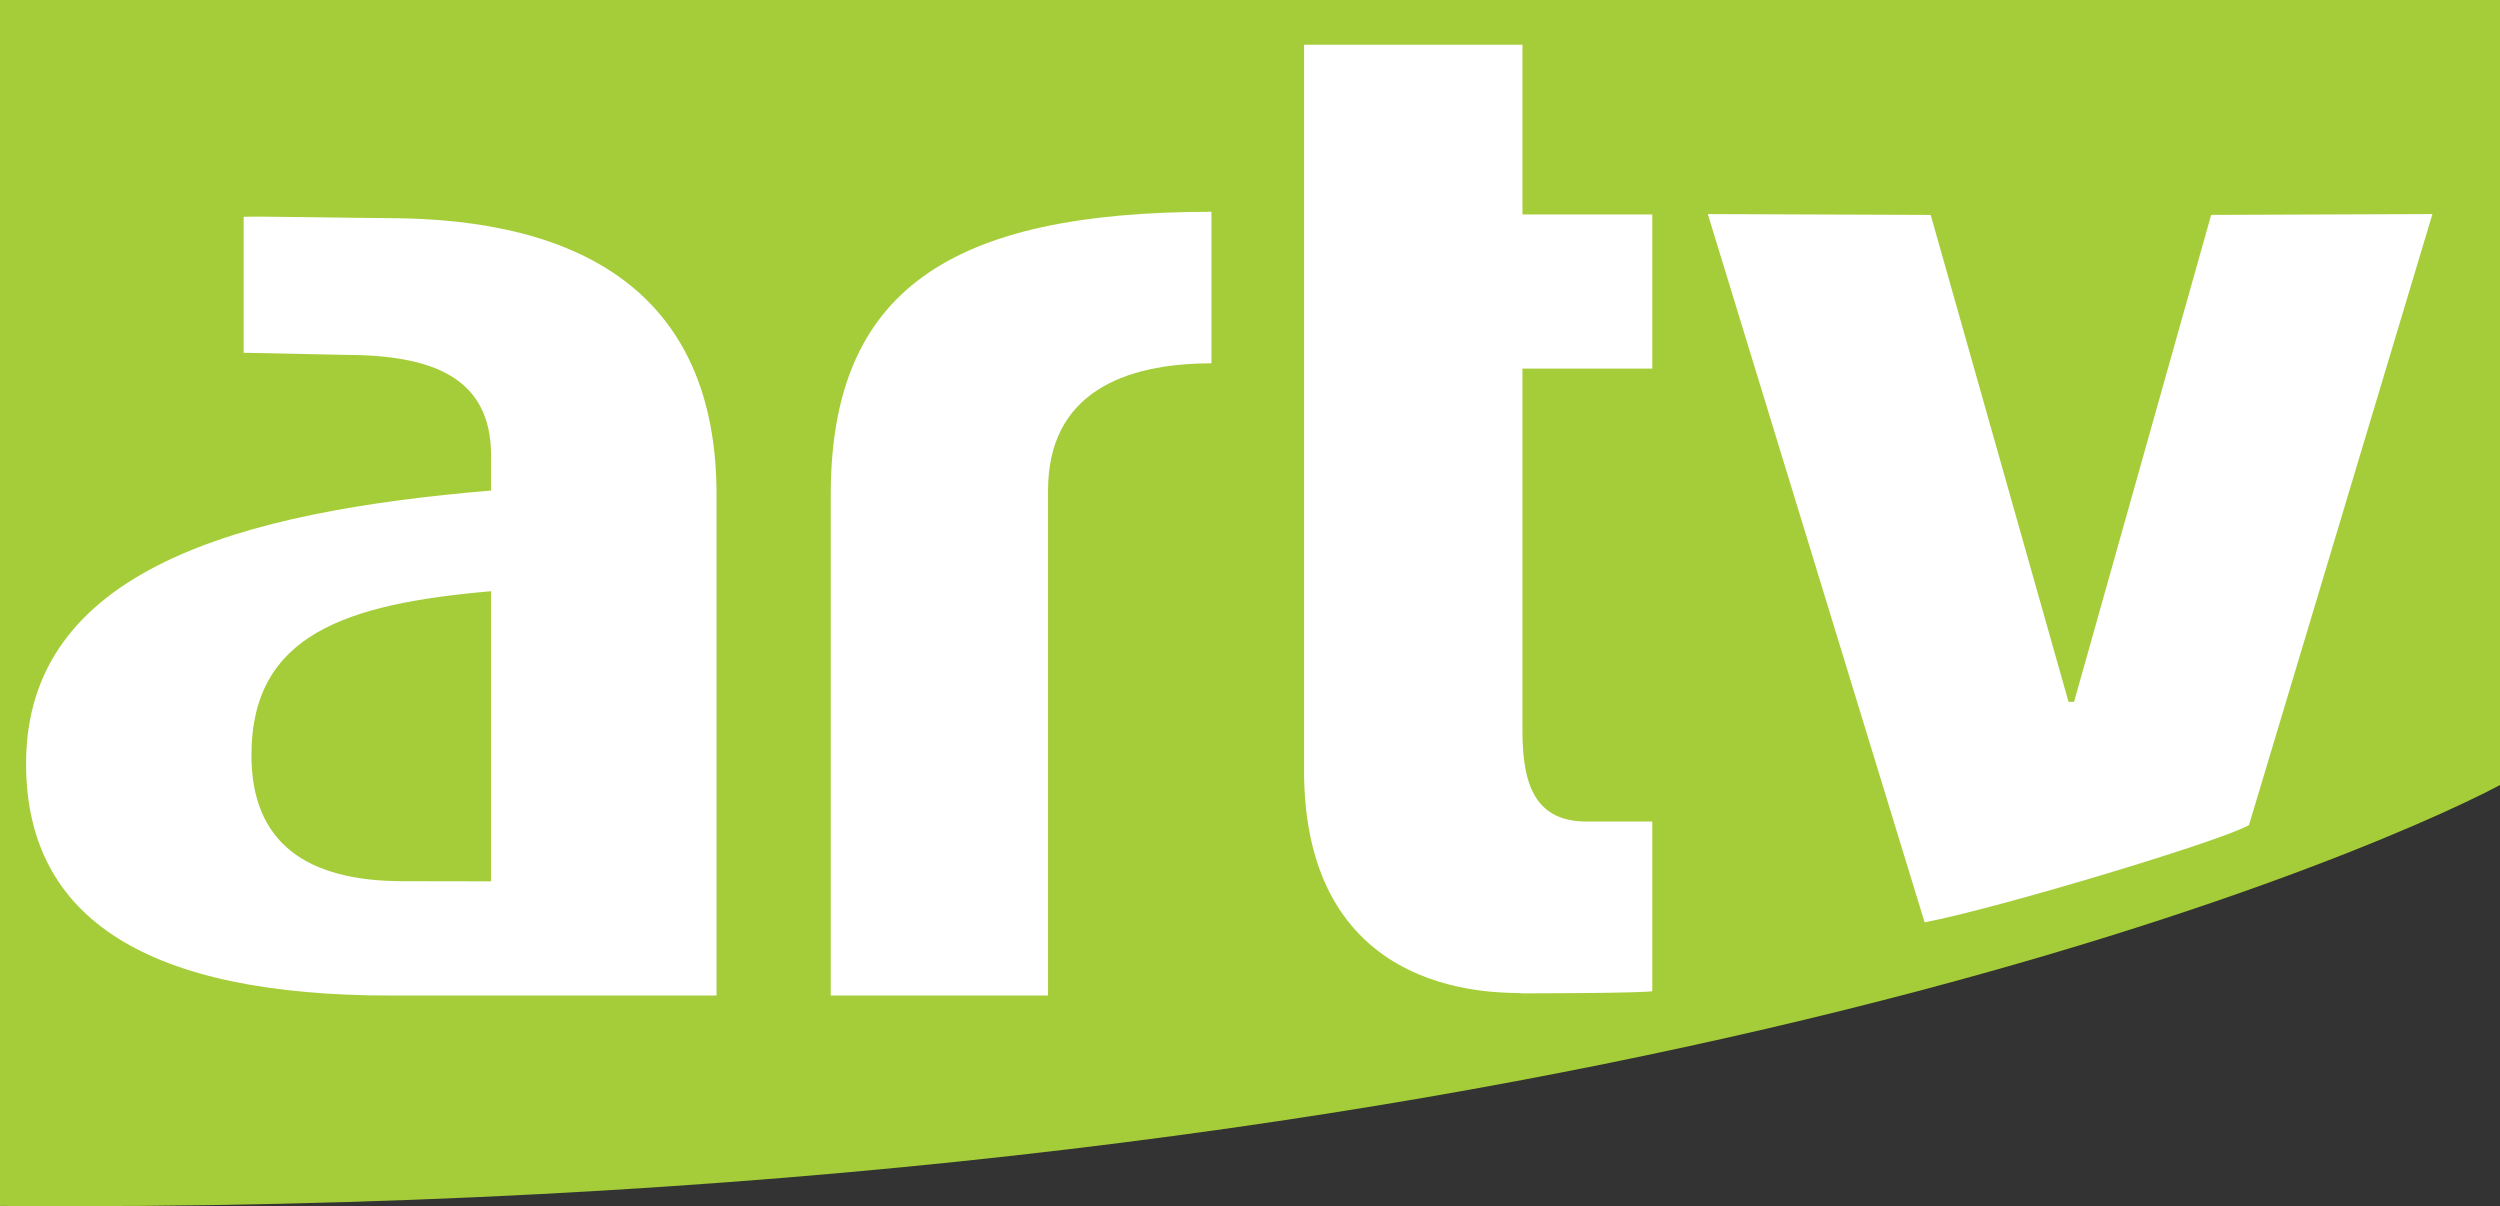
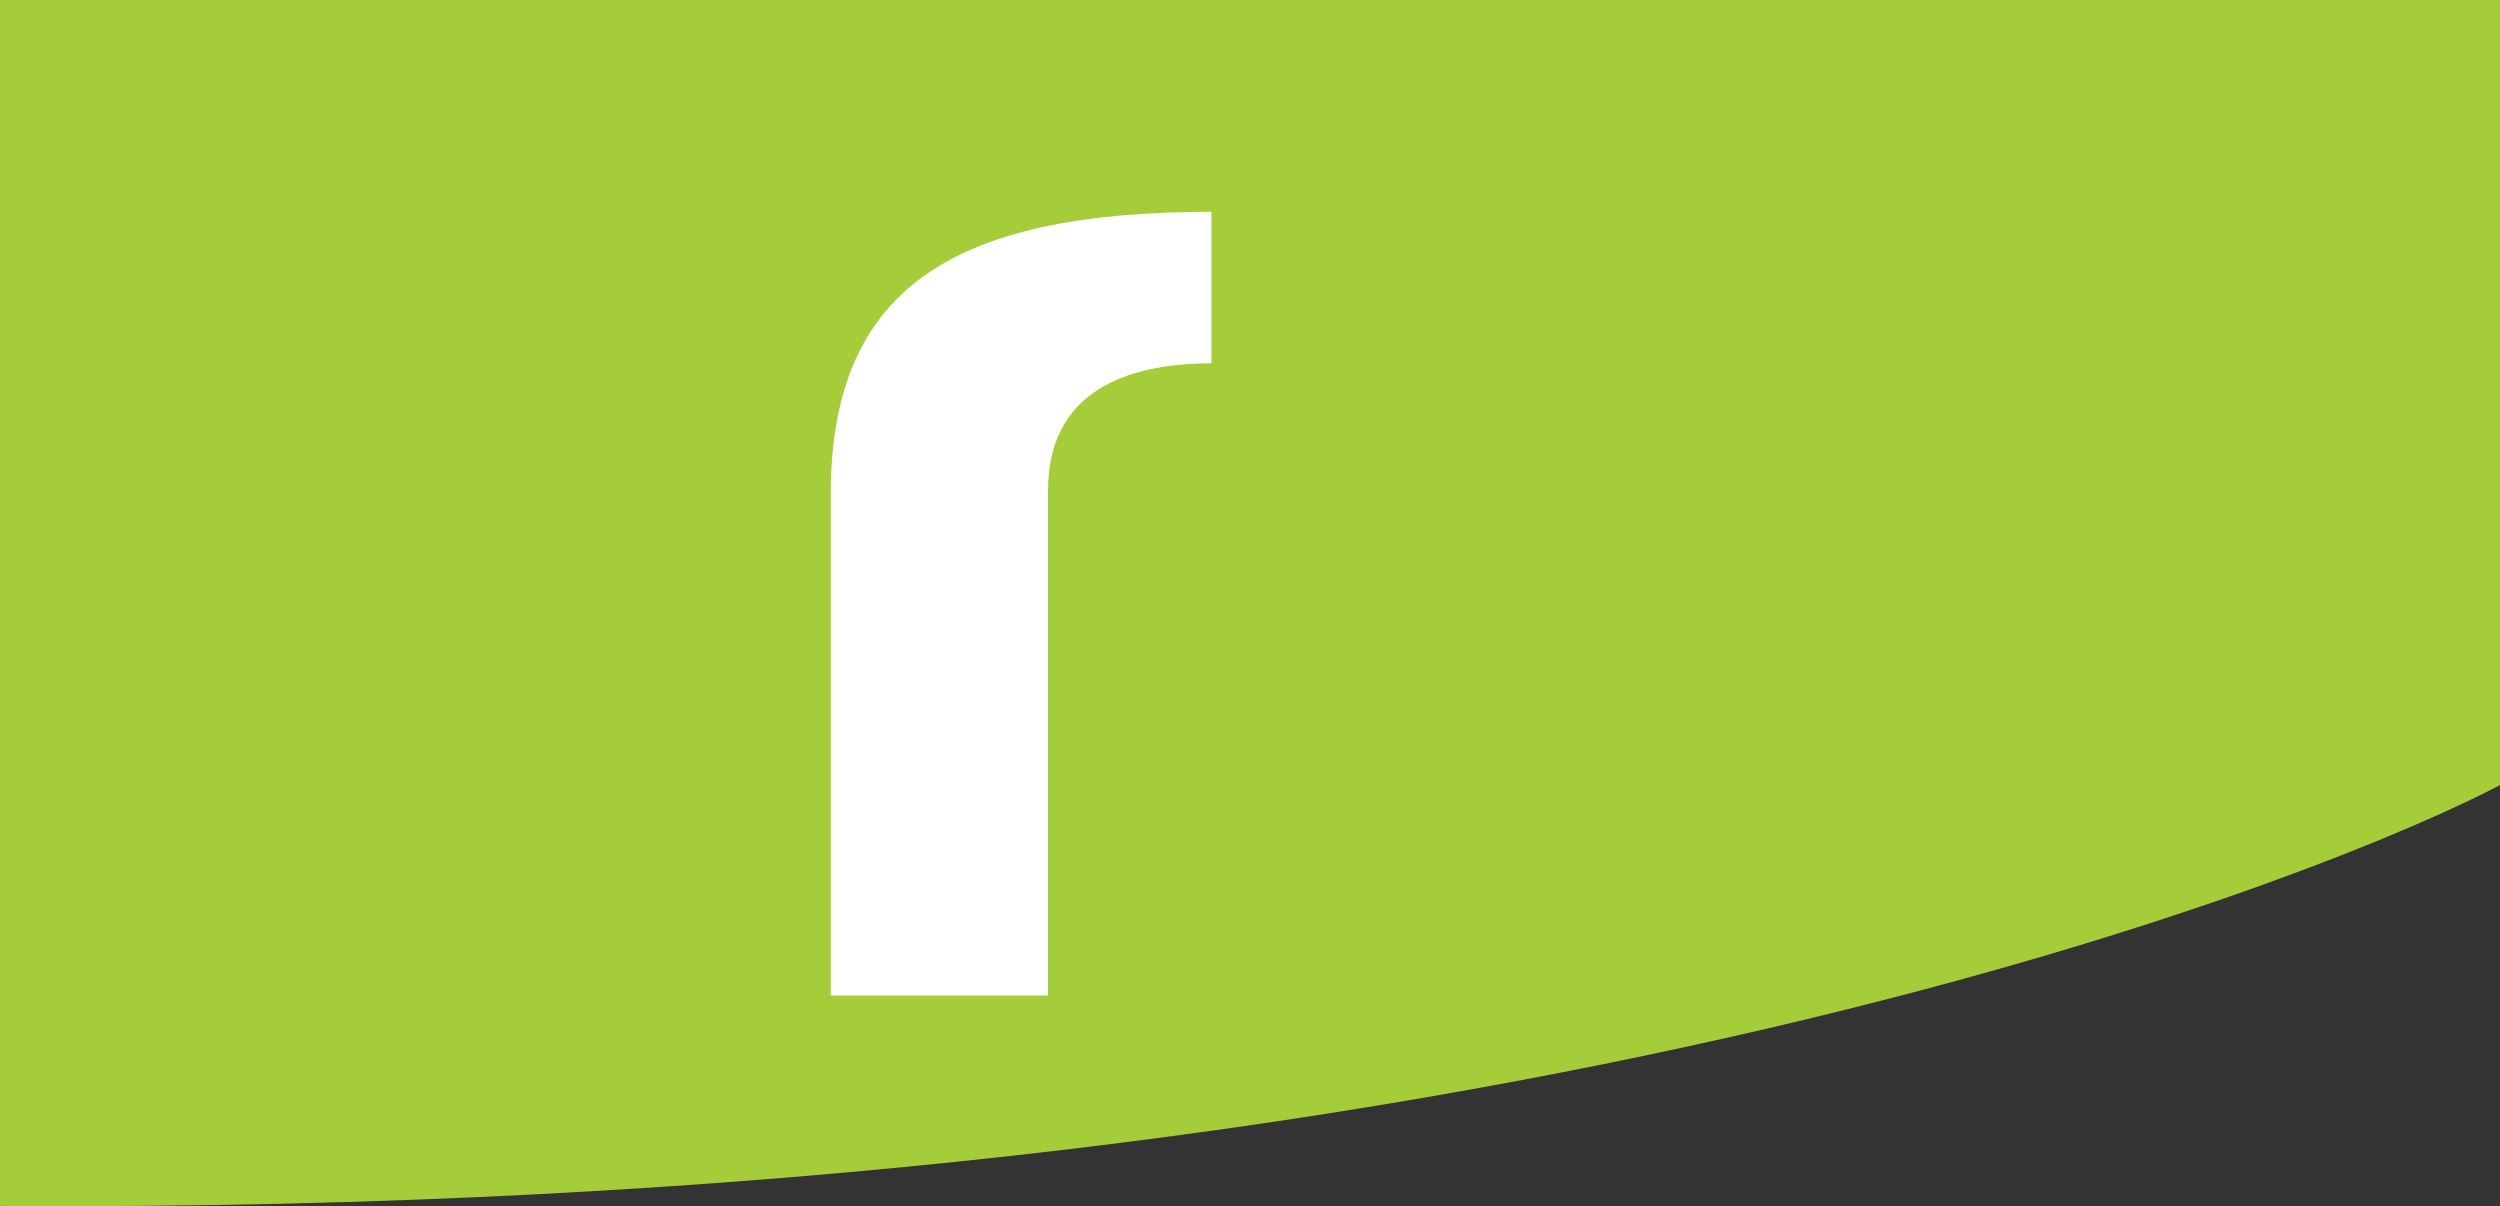
<svg xmlns="http://www.w3.org/2000/svg" version="1.1" id="Layer_1" x="0px" y="0px" width="250px" height="120.618px" viewBox="0 0 250 120.618" enable-background="new 0 0 250 120.618" xml:space="preserve">
  <rect x="0" y="0" width="250" height="120.618" fill="#333333" stroke="none" />
  <g>
    <path fill="#A5CD39" d="M0,0v120.594c152.664,1.079,235.518-34.414,250-42.088V0H0z" />
-     <path fill="#FFFFFF" d="M38.9,21.815c-2.886-0.007-13.124-0.202-14.534-0.136v13.597l10.062,0.209c8.805,0,14.68,2.24,14.68,10.076   v3.492C24.081,51.15,2.607,56.896,2.607,76.361c0,15.672,12.36,23.192,36.448,23.192h0.066h32.534V49.472   C71.654,29.048,57.752,21.859,38.9,21.815 M49.108,88.134l-8.82-0.015c-9.577,0-15.143-3.782-15.143-12.603   c0-12.051,9.415-15.132,23.963-16.395V88.134z" />
    <path fill="#FFFFFF" d="M121.145,21.18c-26.167,0-38.071,7.865-38.071,28.299v50.075h21.73V49.049   c0-9.701,7.535-12.716,16.34-12.716V21.18z" />
-     <path fill="#FFFFFF" d="M152.246,4.472v16.972h12.983v15.418h-12.983V73.13c0,5.42,1.321,9.025,6.426,9.025h6.558v16.972   c-1.703,0.206-12.962,0.206-12.962,0.206c-1.123-0.213-22.171,1.469-21.862-22.854V41.346V4.472H152.246z" />
-     <path fill="#FFFFFF" d="M224.898,82.508l18.345-61.101l-22.127,0.084l-13.711,48.694h-0.551L193.07,21.492l-22.289-0.084   l21.68,70.824C199.548,90.895,222.196,84.095,224.898,82.508" />
  </g>
</svg>